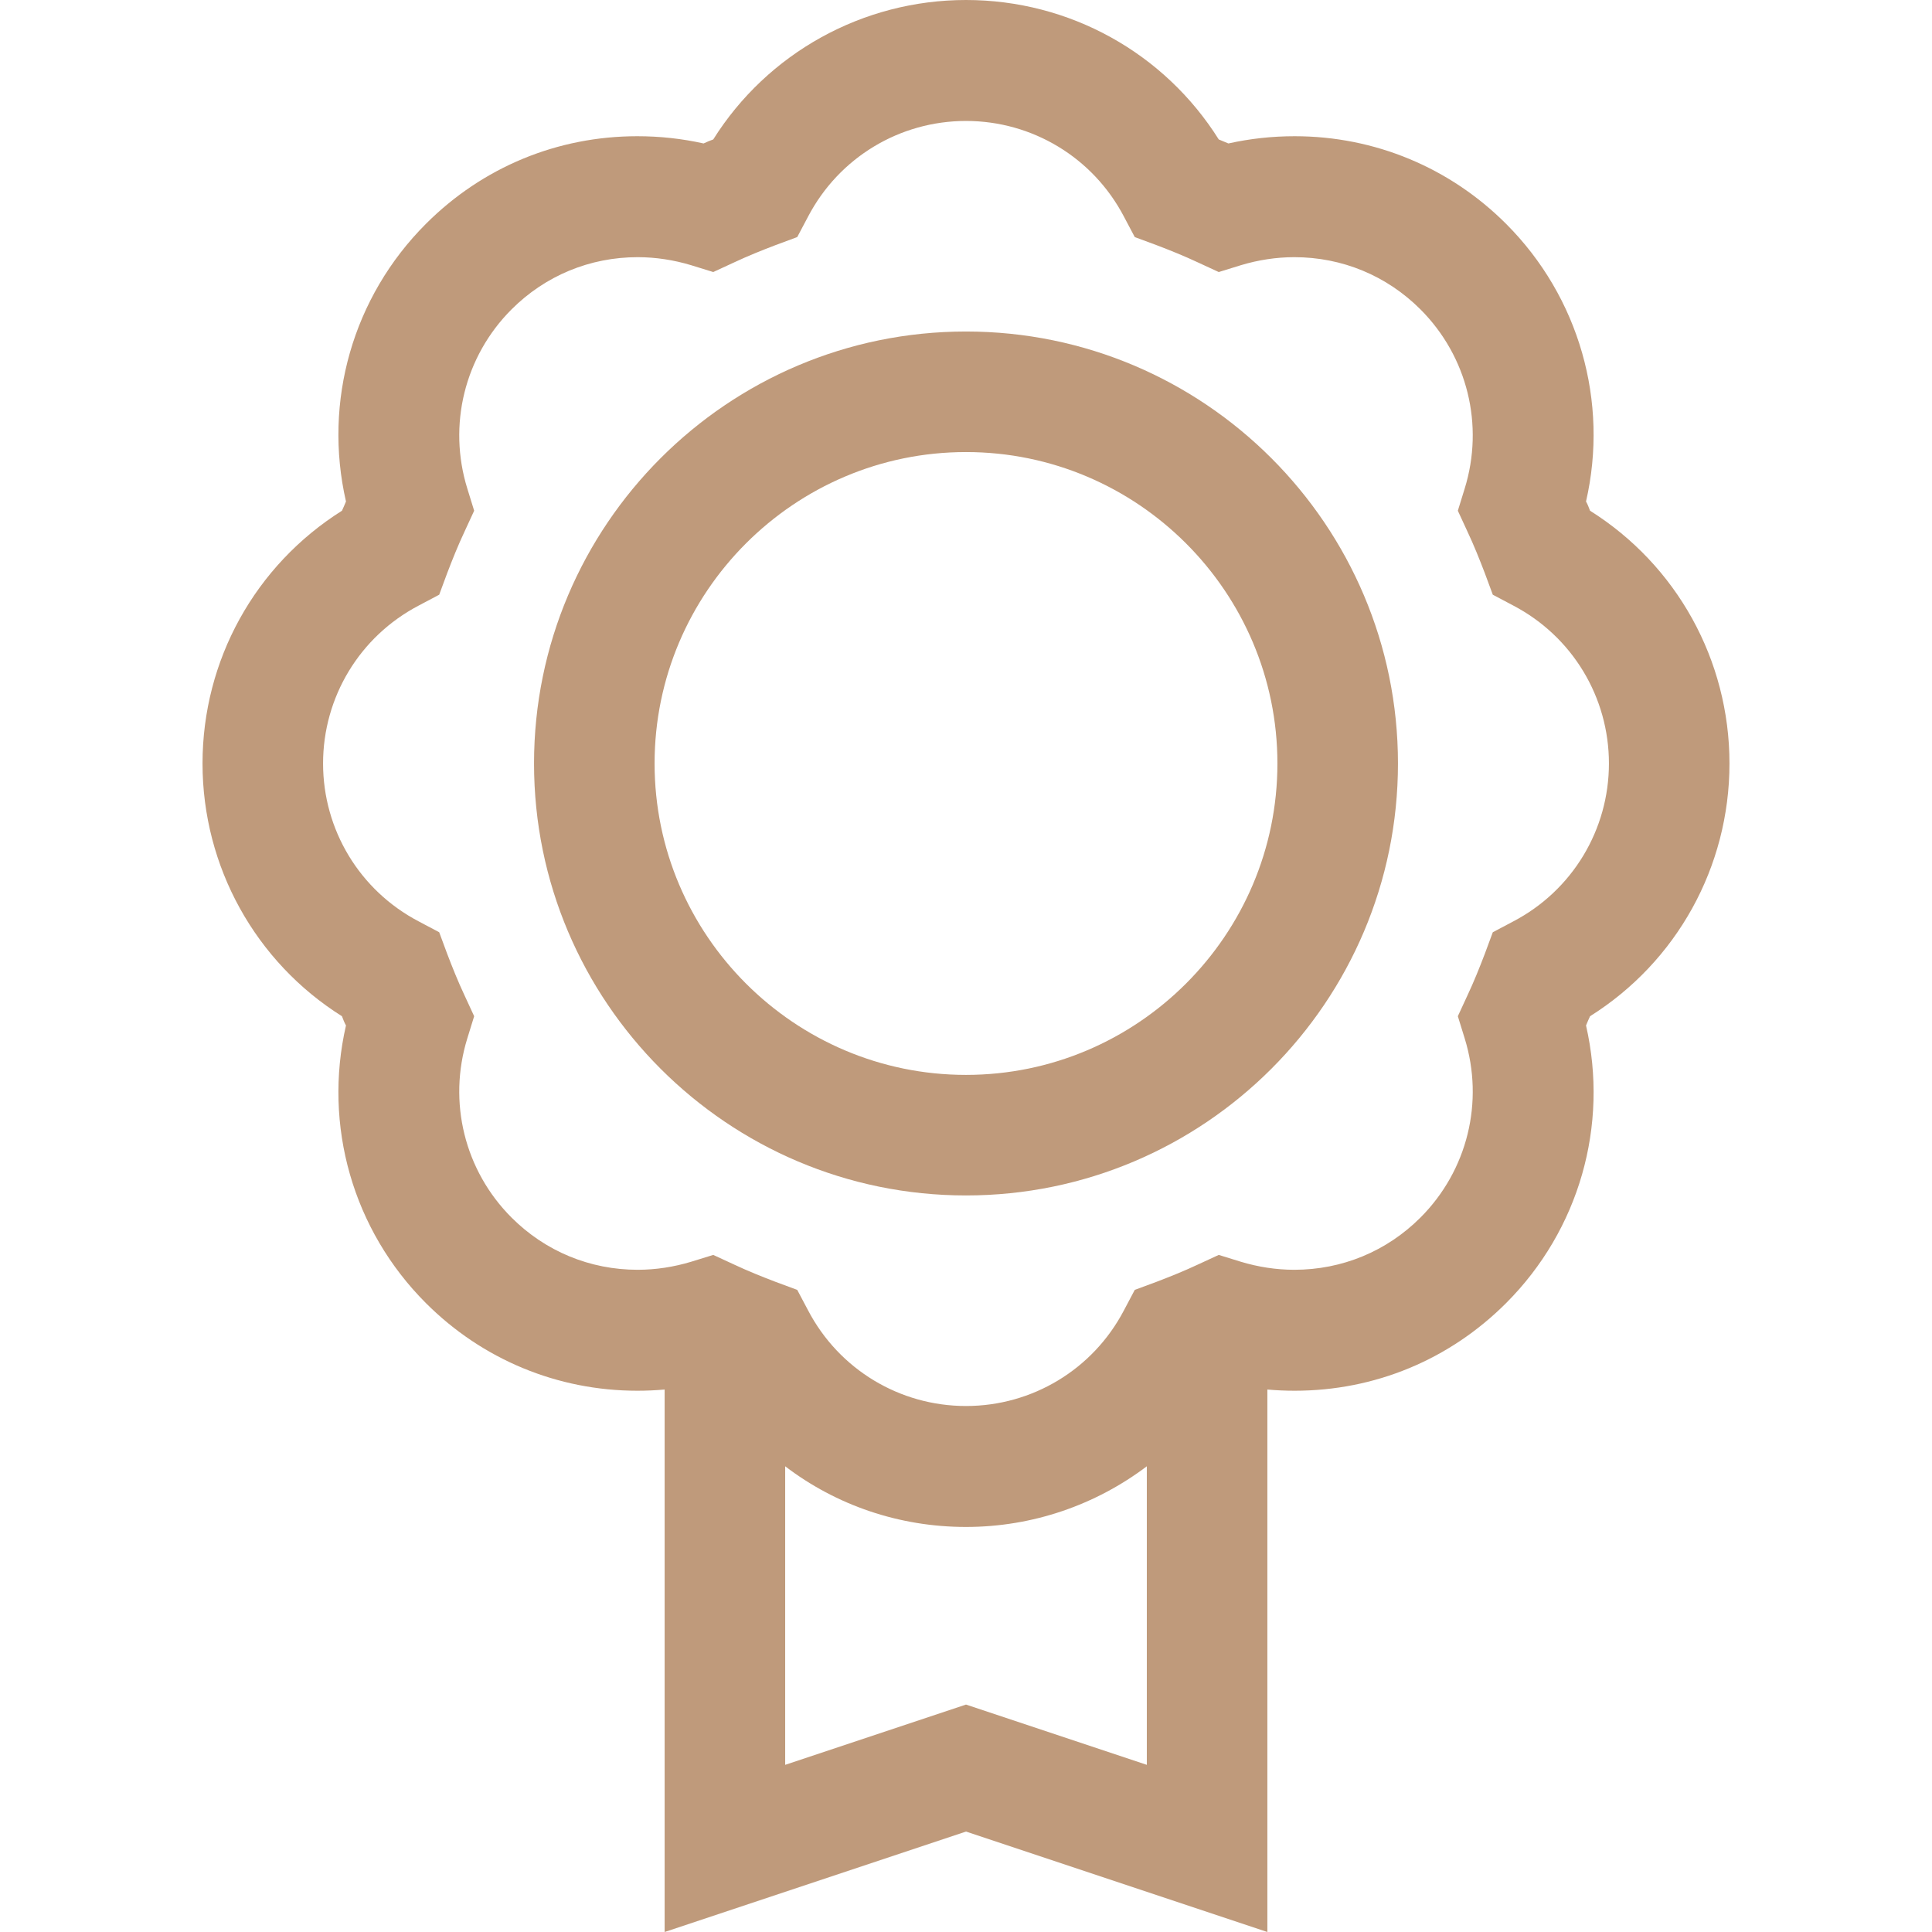
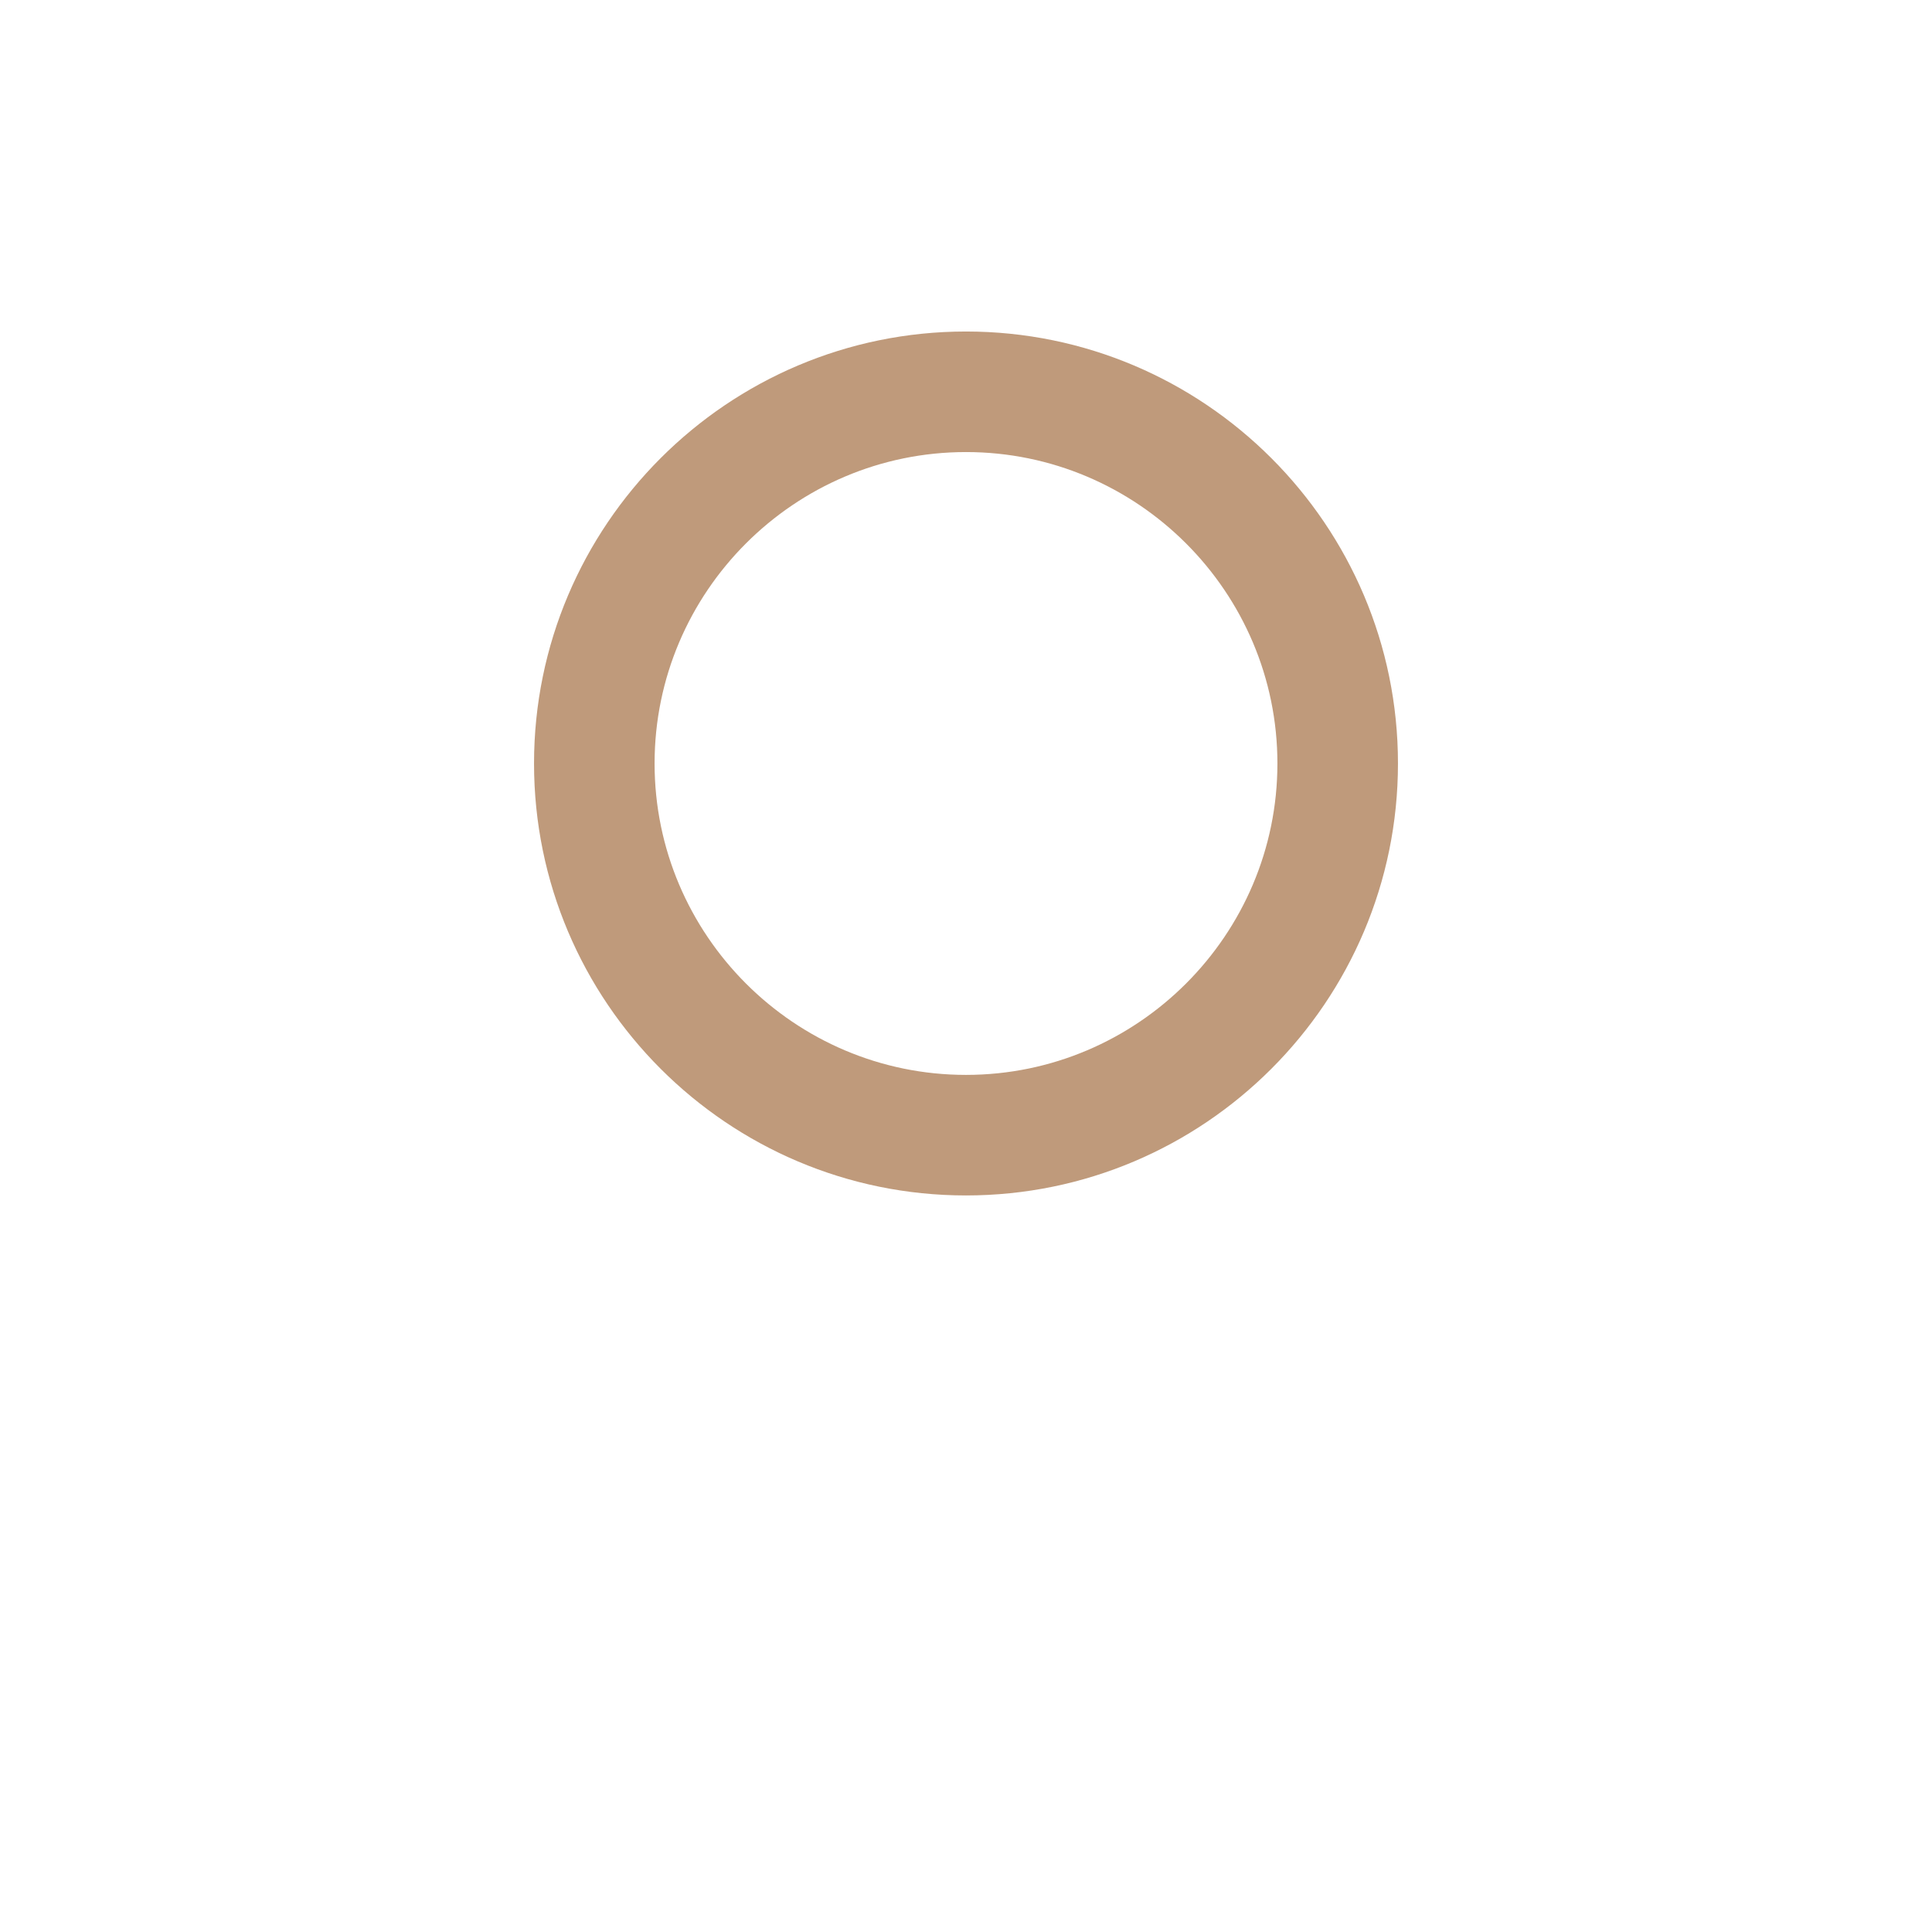
<svg xmlns="http://www.w3.org/2000/svg" version="1.1" id="Layer_1" x="0px" y="0px" viewBox="0 0 480.8 480.8" style="enable-background:new 0 0 480.8 480.8;" xml:space="preserve">
  <style type="text/css">
	.st0{fill:#BF9A7B;}
</style>
  <g id="XMLID_945_">
    <g>
      <g>
        <path class="st0" d="M240.4,82.5c-59.3,0-107.5,48.2-107.5,107.5s48.2,107.5,107.5,107.5S347.9,249.3,347.9,190     S299.7,82.5,240.4,82.5z M240.4,267.5c-42.7,0-77.5-34.8-77.5-77.5s34.8-77.5,77.5-77.5s77.5,34.8,77.5,77.5     S283.1,267.5,240.4,267.5z" />
-         <path class="st0" d="M430.4,190c0-25.8-13.2-49.4-34.7-62.9c-0.3-0.8-0.6-1.6-1-2.3c5.7-24.8-1.7-50.9-19.9-69.1     c-14-14-32.7-21.8-52.6-21.8c-5.6,0-11.1,0.6-16.5,1.8c-0.8-0.3-1.6-0.7-2.4-1C289.8,13.2,266.2,0,240.4,0     c-25.7,0-49.4,13.2-62.9,34.7c-0.8,0.3-1.6,0.6-2.4,1c-5.4-1.2-10.9-1.8-16.5-1.8c-19.9,0-38.5,7.7-52.6,21.8     c-18.2,18.2-25.6,44.2-19.9,69.1c-0.3,0.8-0.7,1.6-1,2.3c-21.6,13.6-34.7,37.2-34.7,62.9s13.2,49.4,34.7,62.9     c0.3,0.8,0.6,1.6,1,2.3c-5.7,24.9,1.7,50.9,19.9,69.1c14,14,32.7,21.8,52.6,21.8c2.3,0,4.5-0.1,6.8-0.3v135l75-25l75,25v-135     c2.2,0.2,4.5,0.3,6.8,0.3c19.9,0,38.5-7.7,52.6-21.8c18.2-18.2,25.6-44.2,19.9-69.1c0.3-0.8,0.7-1.6,1-2.3     C417.2,239.4,430.4,215.8,430.4,190z M285.4,439.2l-45-15l-45,15v-74.3c12.7,9.7,28.4,15.1,45,15.1s32.3-5.5,45-15.1V439.2z      M376.6,229.3l-5.1,2.7l-2,5.4c-1.3,3.4-2.7,6.9-4.3,10.3l-2.4,5.2l1.7,5.5c4.9,15.8,0.7,32.9-11,44.6c-8.4,8.4-19.5,13-31.4,13     c-4.5,0-9-0.7-13.3-2l-5.5-1.7l-5.2,2.4c-3.4,1.6-6.9,3-10.3,4.3l-5.4,2l-2.7,5.1c-7.7,14.7-22.8,23.8-39.3,23.8     s-31.6-9.1-39.3-23.8l-2.7-5.1l-5.4-2c-3.4-1.3-6.9-2.7-10.3-4.3l-5.2-2.4l-5.5,1.7c-4.3,1.3-8.8,2-13.3,2     c-11.9,0-23-4.6-31.4-13c-11.7-11.7-15.9-28.8-11-44.6l1.7-5.5l-2.4-5.2c-1.6-3.4-3-6.9-4.3-10.3l-2-5.4l-5.1-2.7     c-14.7-7.7-23.8-22.8-23.8-39.3c0-16.5,9.1-31.6,23.8-39.3l5.1-2.7l2-5.4c1.3-3.4,2.7-6.9,4.3-10.3l2.4-5.2l-1.7-5.5     c-4.9-15.8-0.7-32.9,11-44.6c8.4-8.4,19.5-13,31.4-13c4.5,0,9,0.7,13.3,2l5.5,1.7l5.2-2.4c3.4-1.6,6.9-3,10.3-4.3l5.4-2l2.7-5.1     c7.7-14.7,22.8-23.8,39.3-23.8s31.6,9.1,39.3,23.8l2.7,5.1l5.4,2c3.4,1.3,6.9,2.7,10.3,4.3l5.2,2.4l5.5-1.7c4.3-1.3,8.8-2,13.3-2     c11.9,0,23,4.6,31.4,13c11.7,11.7,15.9,28.8,11,44.6l-1.7,5.5l2.4,5.2c1.6,3.4,3,6.9,4.3,10.3l2,5.4l5.1,2.7     c14.7,7.7,23.8,22.8,23.8,39.3C400.4,206.5,391.3,221.6,376.6,229.3z" />
      </g>
    </g>
  </g>
</svg>